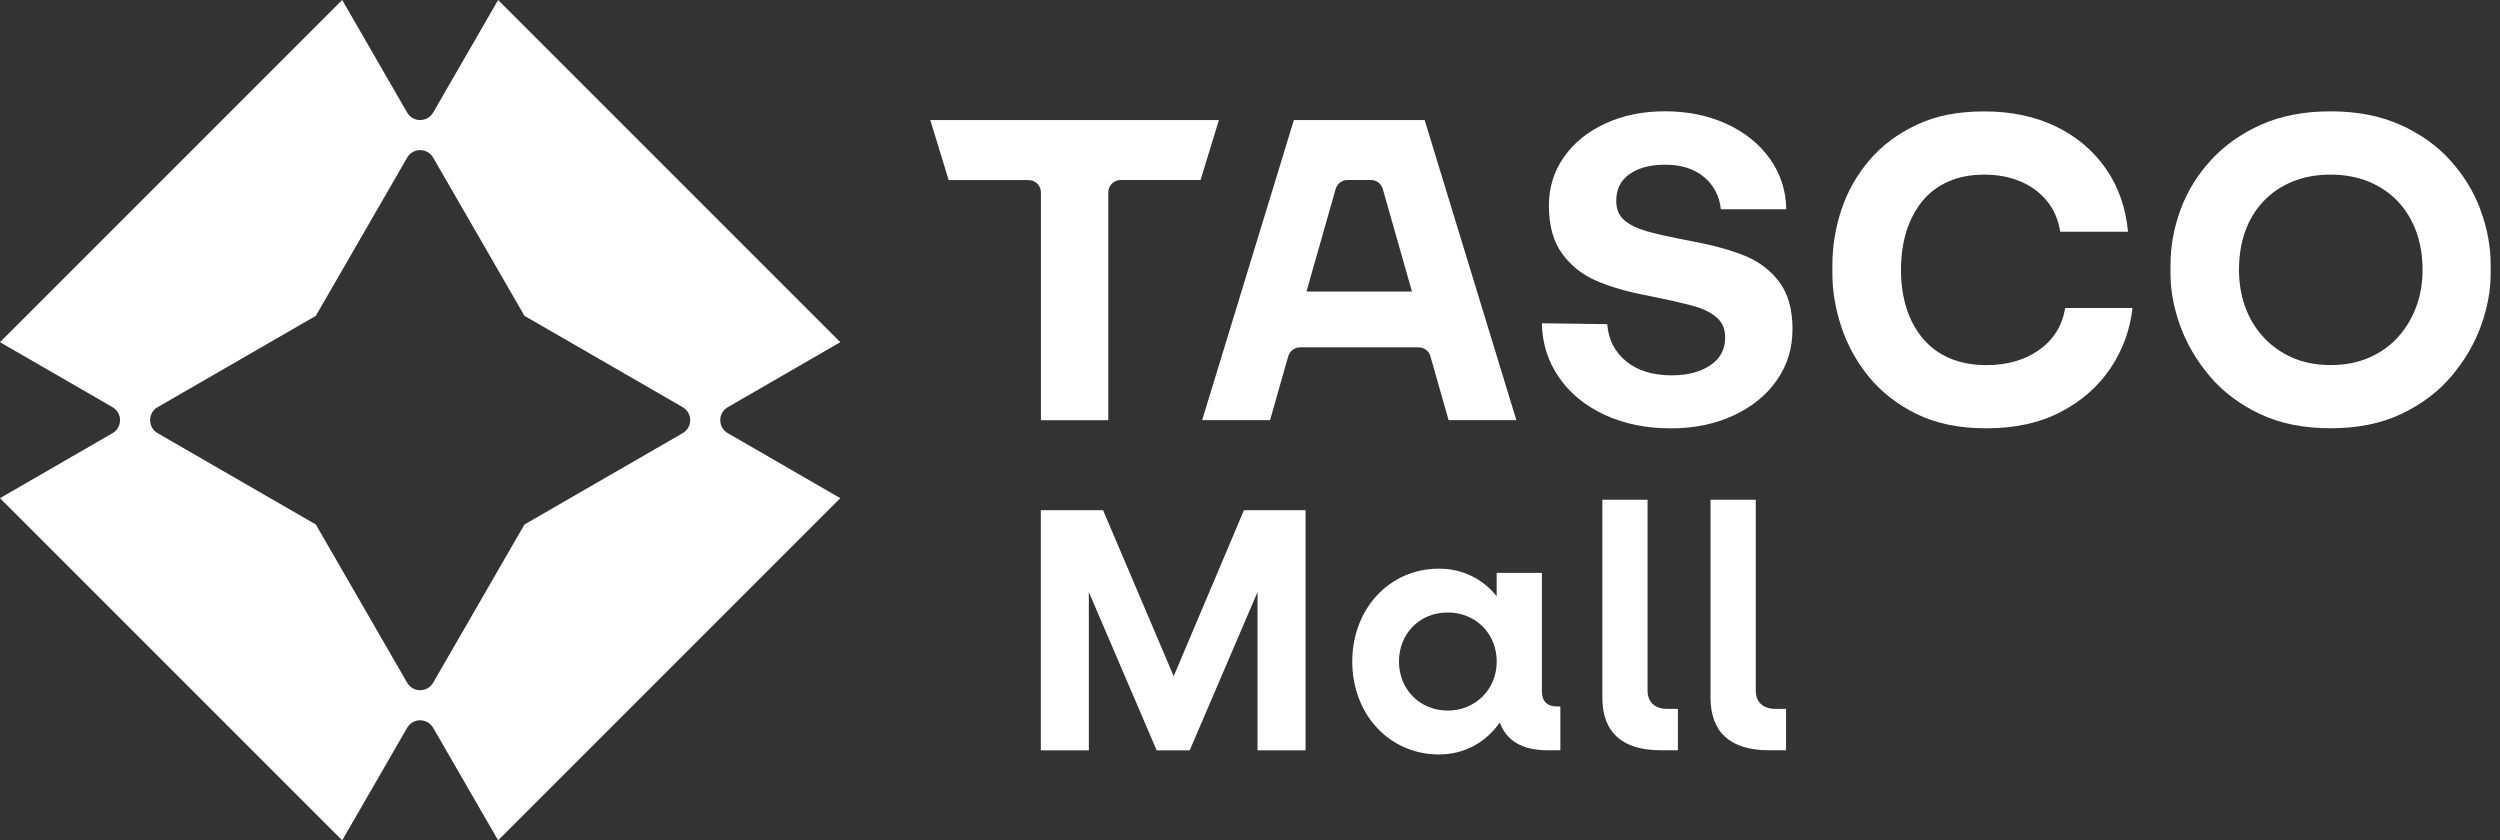
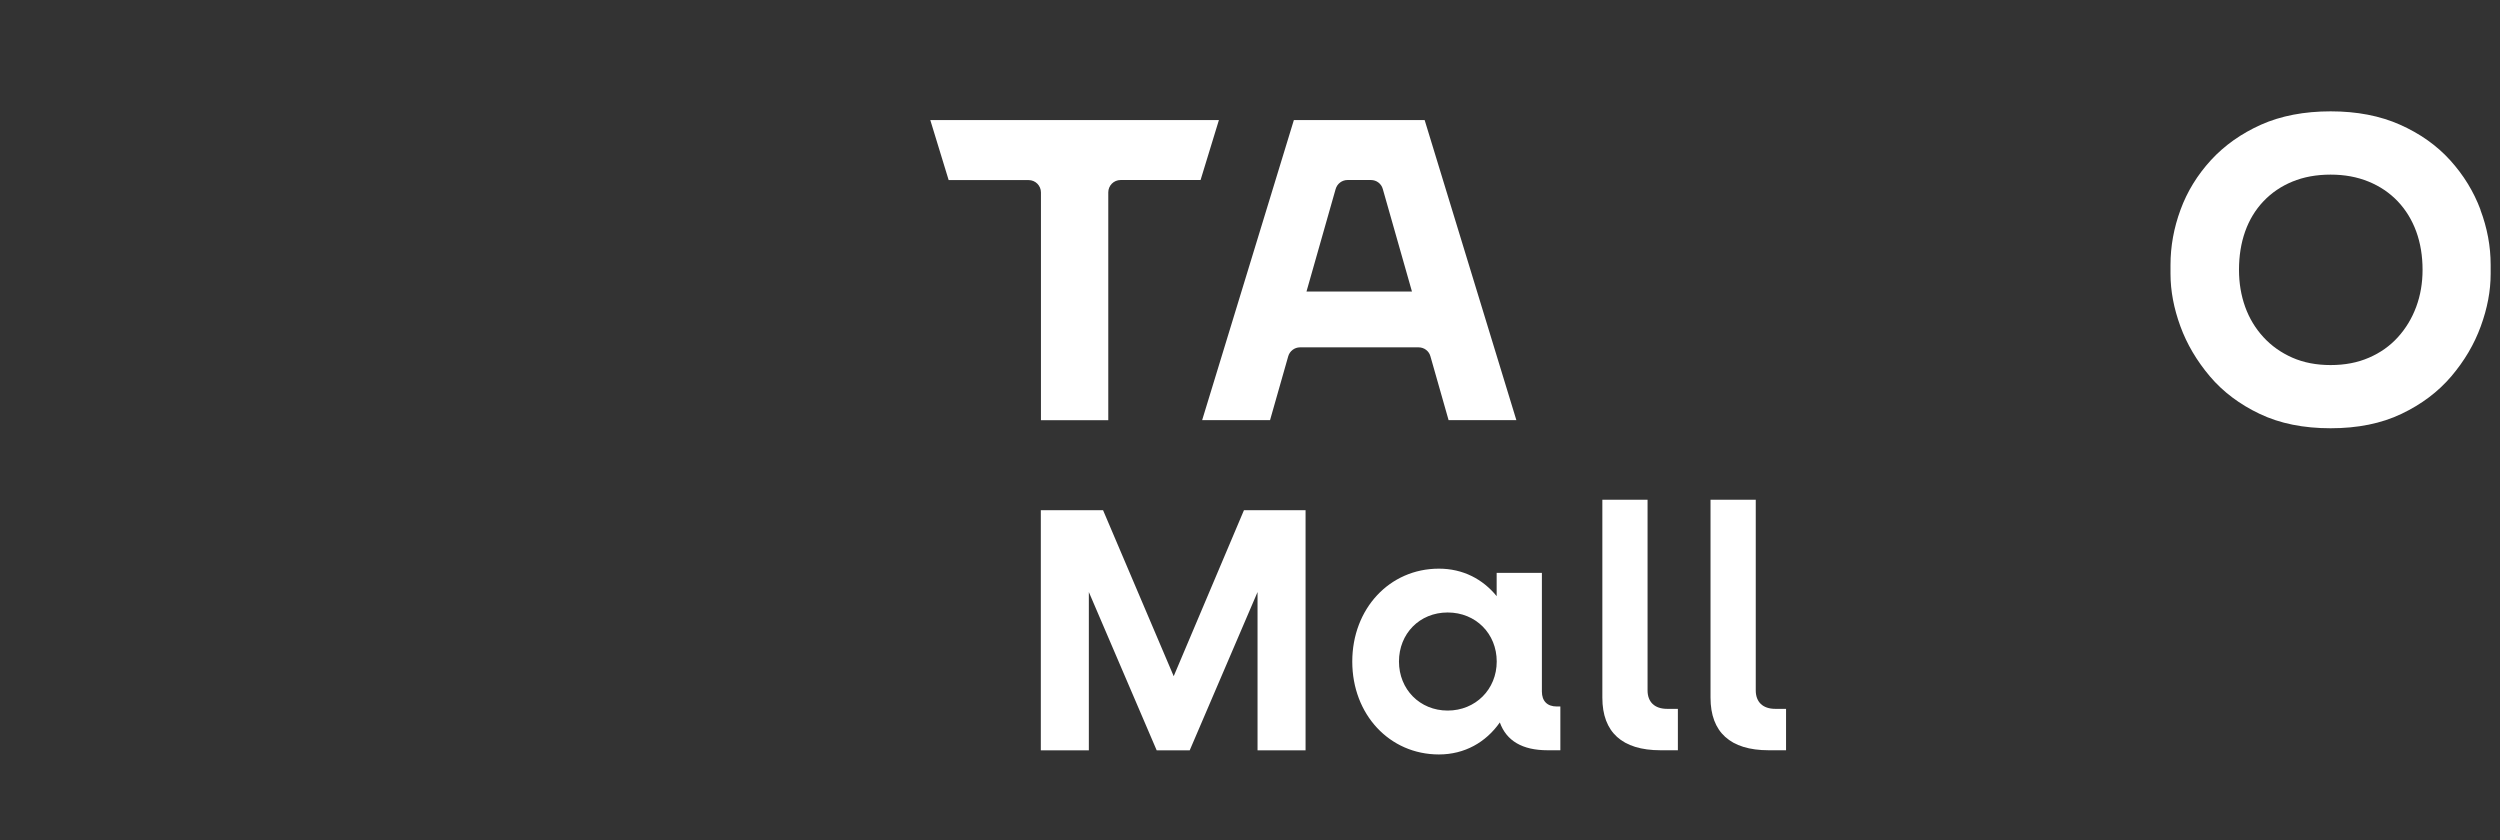
<svg xmlns="http://www.w3.org/2000/svg" width="119" height="40" viewBox="0 0 119 40" fill="none">
  <rect x="0" y="0" width="119" height="40" fill="#333333" stroke="none" />
-   <path d="M34.641 19.382L39.998 16.288L23.711 0L20.618 5.358C20.342 5.833 19.656 5.833 19.381 5.358L16.288 0L0 16.288L5.358 19.382C5.832 19.657 5.832 20.343 5.358 20.618L0 23.712L16.288 40L19.381 34.642C19.656 34.167 20.342 34.167 20.618 34.642L23.711 40L39.998 23.712L34.641 20.618C34.166 20.343 34.166 19.657 34.641 19.382ZM32.497 20.618L24.965 24.966L20.618 32.498C20.342 32.973 19.656 32.973 19.381 32.498L15.033 24.966L7.501 20.618C7.027 20.343 7.027 19.657 7.501 19.382L15.033 15.034L19.381 7.502C19.656 7.027 20.342 7.027 20.618 7.502L24.965 15.034L32.497 19.382C32.972 19.657 32.972 20.343 32.497 20.618Z" fill="white" />
  <path d="M62.145 24.286V35.716H59.859V28.181L56.63 35.716H55.058L51.829 28.181V35.716H49.543V24.286H52.506L55.868 32.187L59.212 24.286H62.145Z" fill="white" />
  <path d="M74.273 33.626V35.712H73.659C72.468 35.712 71.706 35.265 71.392 34.388C70.73 35.331 69.72 35.912 68.492 35.912C66.14 35.912 64.368 34.007 64.368 31.491C64.368 28.976 66.14 27.068 68.492 27.068C69.635 27.068 70.579 27.564 71.241 28.377V27.267H73.394V32.916C73.394 33.363 73.641 33.629 74.104 33.629H74.27L74.273 33.626ZM71.244 31.488C71.244 30.164 70.249 29.154 68.909 29.154C67.57 29.154 66.591 30.164 66.591 31.488C66.591 32.813 67.585 33.823 68.909 33.823C70.234 33.823 71.244 32.813 71.244 31.488Z" fill="white" />
  <path d="M76.272 33.212V23.787H78.424V32.864C78.424 33.411 78.757 33.741 79.353 33.741H79.867V35.712H79.038C77.215 35.712 76.272 34.851 76.272 33.212Z" fill="white" />
  <path d="M81.421 33.212V23.787H83.574V32.864C83.574 33.411 83.906 33.741 84.502 33.741H85.016V35.712H84.187C82.364 35.712 81.421 34.851 81.421 33.212Z" fill="white" />
-   <path d="M76.504 15.43C76.561 16.164 76.861 16.754 77.405 17.198C77.949 17.643 78.672 17.867 79.576 17.867C80.326 17.867 80.936 17.706 81.408 17.389C81.883 17.072 82.118 16.63 82.118 16.065C82.118 15.668 81.988 15.354 81.725 15.121C81.465 14.888 81.097 14.704 80.625 14.571C80.15 14.438 79.421 14.272 78.433 14.072C77.459 13.888 76.64 13.652 75.975 13.361C75.309 13.071 74.771 12.642 74.354 12.067C73.937 11.496 73.728 10.737 73.728 9.791C73.728 8.929 73.964 8.158 74.439 7.48C74.913 6.803 75.569 6.268 76.41 5.881C77.251 5.491 78.2 5.297 79.261 5.297C80.323 5.297 81.326 5.5 82.197 5.902C83.065 6.304 83.751 6.861 84.253 7.565C84.755 8.273 85.012 9.071 85.027 9.96H81.913C81.843 9.325 81.574 8.811 81.109 8.424C80.643 8.034 80.029 7.84 79.264 7.84C78.557 7.84 77.991 7.988 77.568 8.285C77.145 8.581 76.933 9.004 76.933 9.558C76.933 9.954 77.06 10.259 77.314 10.48C77.568 10.701 77.928 10.876 78.393 11.009C78.859 11.142 79.582 11.302 80.555 11.487C81.544 11.671 82.379 11.901 83.056 12.176C83.733 12.451 84.28 12.869 84.698 13.428C85.115 13.987 85.323 14.731 85.323 15.662C85.323 16.594 85.076 17.377 84.583 18.09C84.087 18.804 83.4 19.366 82.518 19.775C81.635 20.186 80.643 20.389 79.539 20.389C78.351 20.389 77.296 20.174 76.371 19.741C75.445 19.309 74.72 18.713 74.2 17.951C73.677 17.189 73.408 16.334 73.395 15.387L76.51 15.43H76.504Z" fill="white" />
-   <path d="M97.063 16.657C96.38 17.138 95.543 17.38 94.551 17.38C93.898 17.38 93.32 17.271 92.812 17.056C92.304 16.841 91.878 16.527 91.533 16.119C91.189 15.708 90.928 15.227 90.75 14.674C90.575 14.12 90.487 13.509 90.487 12.847C90.487 12.185 90.575 11.553 90.75 11C90.925 10.447 91.18 9.969 91.512 9.564C91.845 9.158 92.259 8.85 92.752 8.635C93.248 8.421 93.813 8.312 94.451 8.312C95.089 8.312 95.663 8.421 96.171 8.635C96.679 8.85 97.1 9.161 97.432 9.564C97.765 9.969 97.976 10.456 98.067 11.03H101.293C101.187 9.896 100.84 8.898 100.247 8.04C99.654 7.181 98.862 6.51 97.874 6.026C96.882 5.545 95.742 5.303 94.454 5.303C93.166 5.303 92.144 5.515 91.24 5.938C90.333 6.362 89.583 6.924 88.981 7.628C88.383 8.333 87.938 9.116 87.651 9.984C87.364 10.852 87.222 11.726 87.222 12.611V13.041C87.222 13.848 87.361 14.683 87.642 15.541C87.923 16.4 88.359 17.195 88.951 17.927C89.544 18.656 90.303 19.248 91.228 19.705C92.153 20.162 93.26 20.388 94.551 20.388C95.917 20.388 97.103 20.128 98.097 19.605C99.095 19.085 99.881 18.39 100.462 17.525C101.042 16.657 101.39 15.705 101.508 14.662H98.303C98.161 15.508 97.747 16.173 97.063 16.654V16.657Z" fill="white" />
  <path d="M118.071 9.981C117.745 9.113 117.264 8.33 116.626 7.625C115.988 6.921 115.193 6.359 114.24 5.935C113.288 5.512 112.188 5.3 110.939 5.3C109.69 5.3 108.571 5.512 107.625 5.935C106.679 6.359 105.886 6.921 105.239 7.625C104.595 8.33 104.112 9.113 103.794 9.981C103.474 10.849 103.316 11.723 103.316 12.608V13.038C103.316 13.845 103.474 14.677 103.785 15.529C104.096 16.382 104.568 17.177 105.191 17.915C105.817 18.653 106.609 19.248 107.564 19.702C108.523 20.159 109.645 20.385 110.936 20.385C112.227 20.385 113.349 20.159 114.307 19.702C115.265 19.245 116.055 18.65 116.681 17.915C117.306 17.18 117.775 16.385 118.086 15.529C118.398 14.677 118.555 13.845 118.555 13.038V12.608C118.555 11.723 118.392 10.846 118.065 9.981H118.071ZM115.012 14.604C114.809 15.151 114.519 15.632 114.141 16.049C113.763 16.467 113.303 16.793 112.762 17.026C112.221 17.262 111.613 17.377 110.936 17.377C110.258 17.377 109.651 17.259 109.119 17.026C108.583 16.79 108.124 16.467 107.74 16.049C107.356 15.632 107.066 15.151 106.869 14.604C106.673 14.057 106.576 13.47 106.576 12.844C106.576 12.179 106.673 11.571 106.869 11.018C107.066 10.465 107.356 9.987 107.74 9.582C108.124 9.177 108.583 8.865 109.119 8.644C109.654 8.424 110.258 8.312 110.936 8.312C111.613 8.312 112.203 8.424 112.744 8.644C113.285 8.865 113.748 9.18 114.132 9.582C114.516 9.987 114.809 10.465 115.012 11.018C115.214 11.571 115.314 12.182 115.314 12.844C115.314 13.47 115.214 14.057 115.012 14.604Z" fill="white" />
  <path d="M58.015 5.715H44.282L45.156 8.572H48.963C49.286 8.572 49.549 8.835 49.549 9.159V20.002H52.754V9.156C52.754 8.832 53.017 8.569 53.341 8.569H57.147L58.021 5.712L58.015 5.715Z" fill="white" />
  <path d="M68.947 19.999H72.179L67.813 5.715H61.588L57.222 19.999H60.454L61.319 16.96C61.391 16.709 61.621 16.534 61.881 16.534H67.526C67.789 16.534 68.019 16.706 68.088 16.96L68.953 19.999H68.947ZM62.189 13.876L63.577 8.996C63.65 8.745 63.88 8.569 64.14 8.569H65.258C65.521 8.569 65.751 8.742 65.821 8.996L67.209 13.876H62.189Z" fill="white" />
</svg>